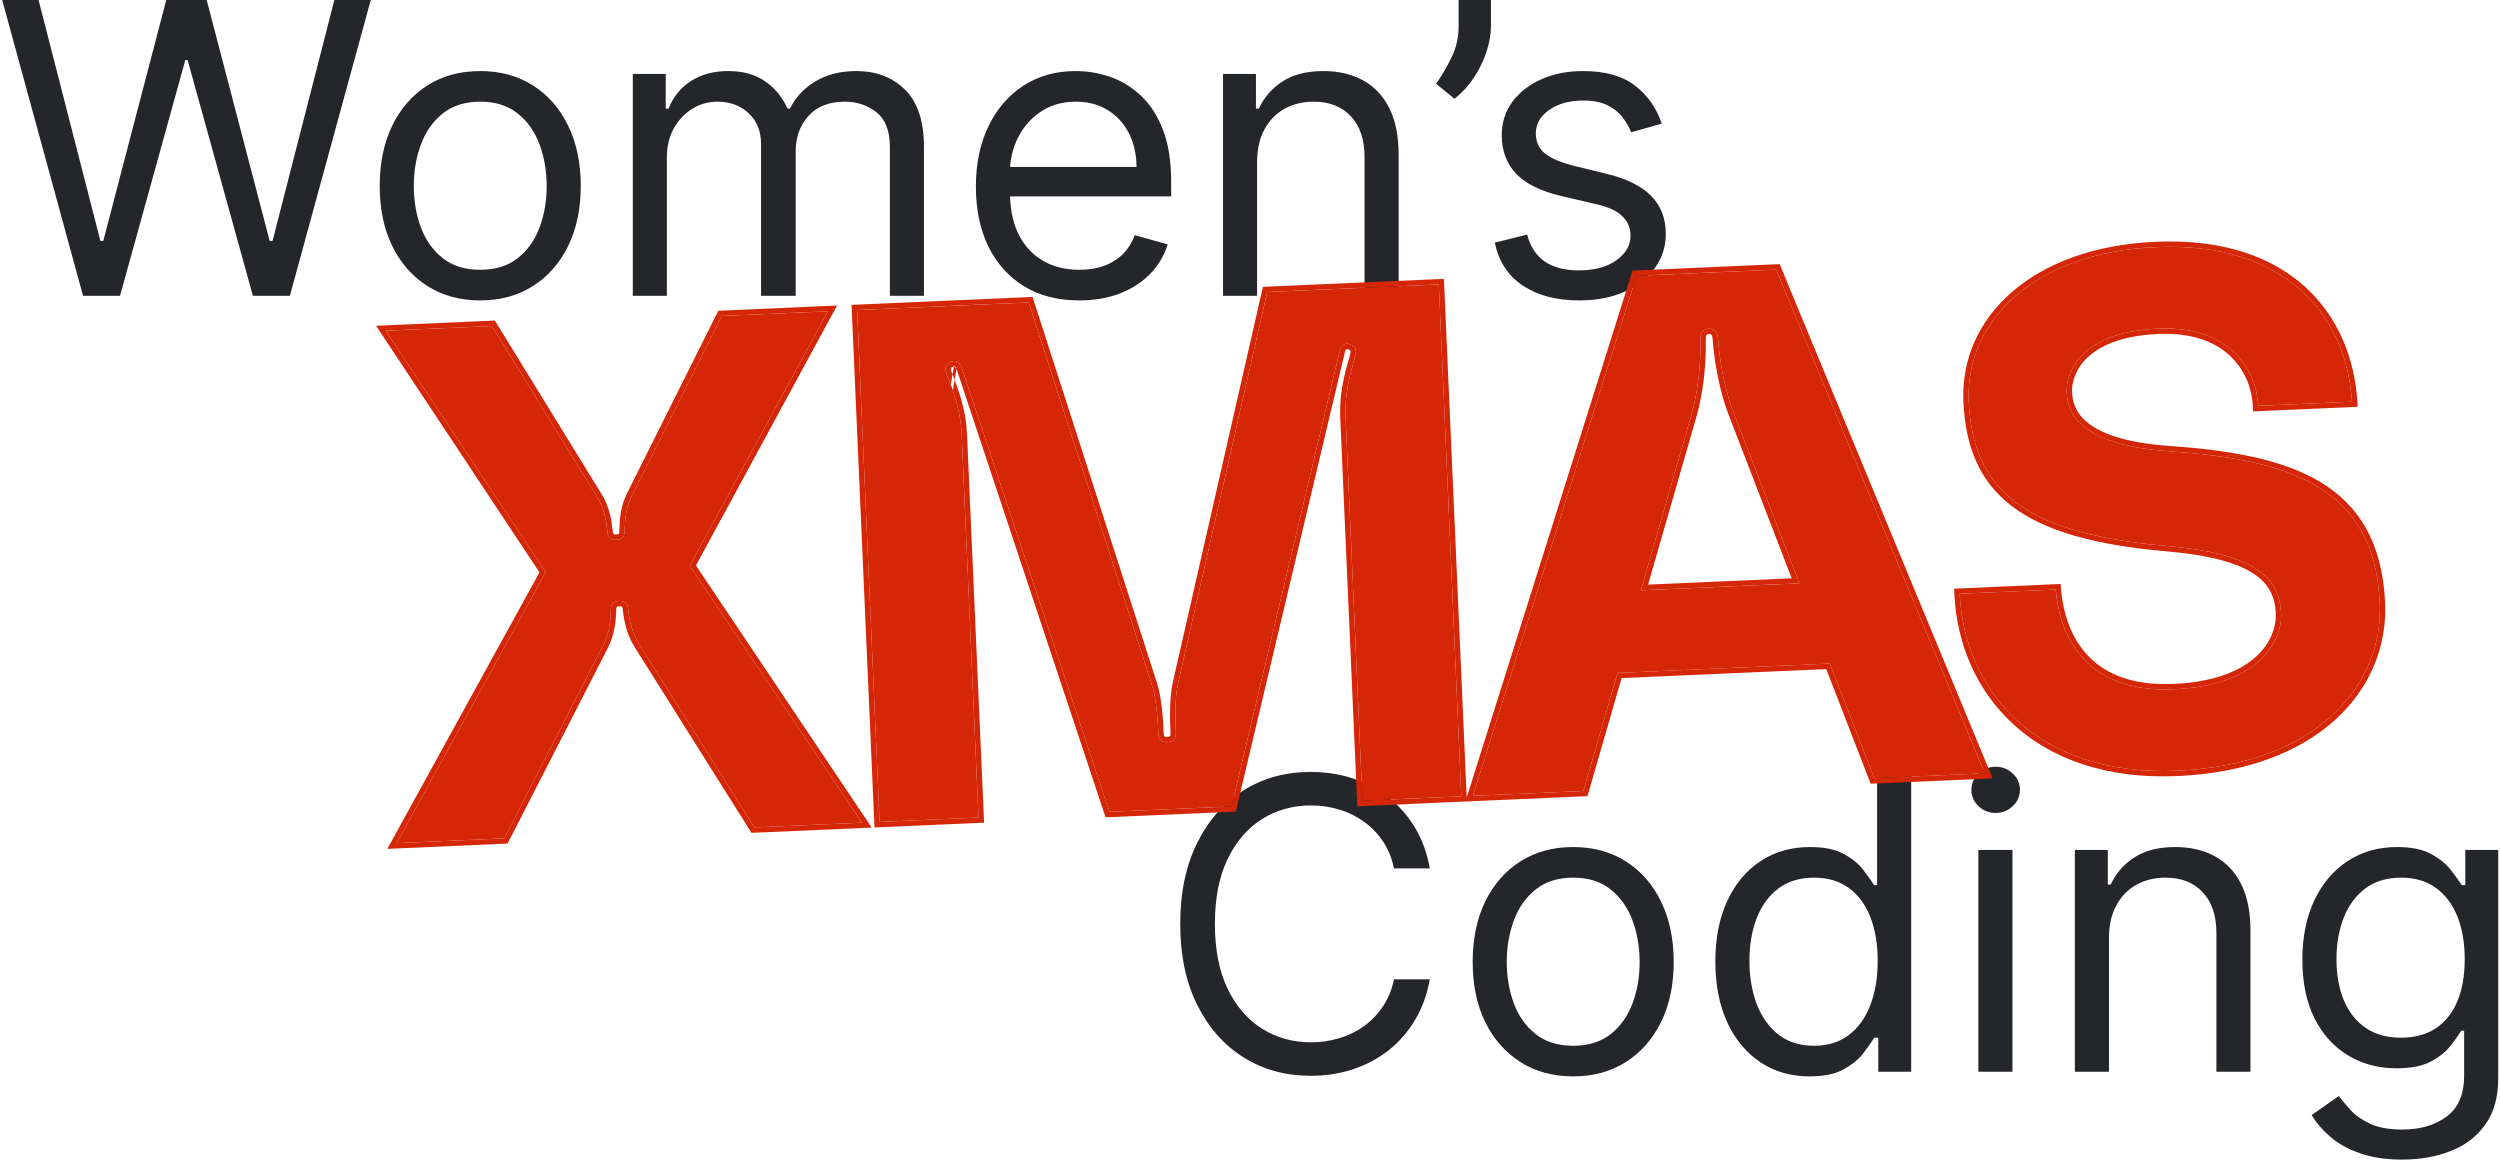
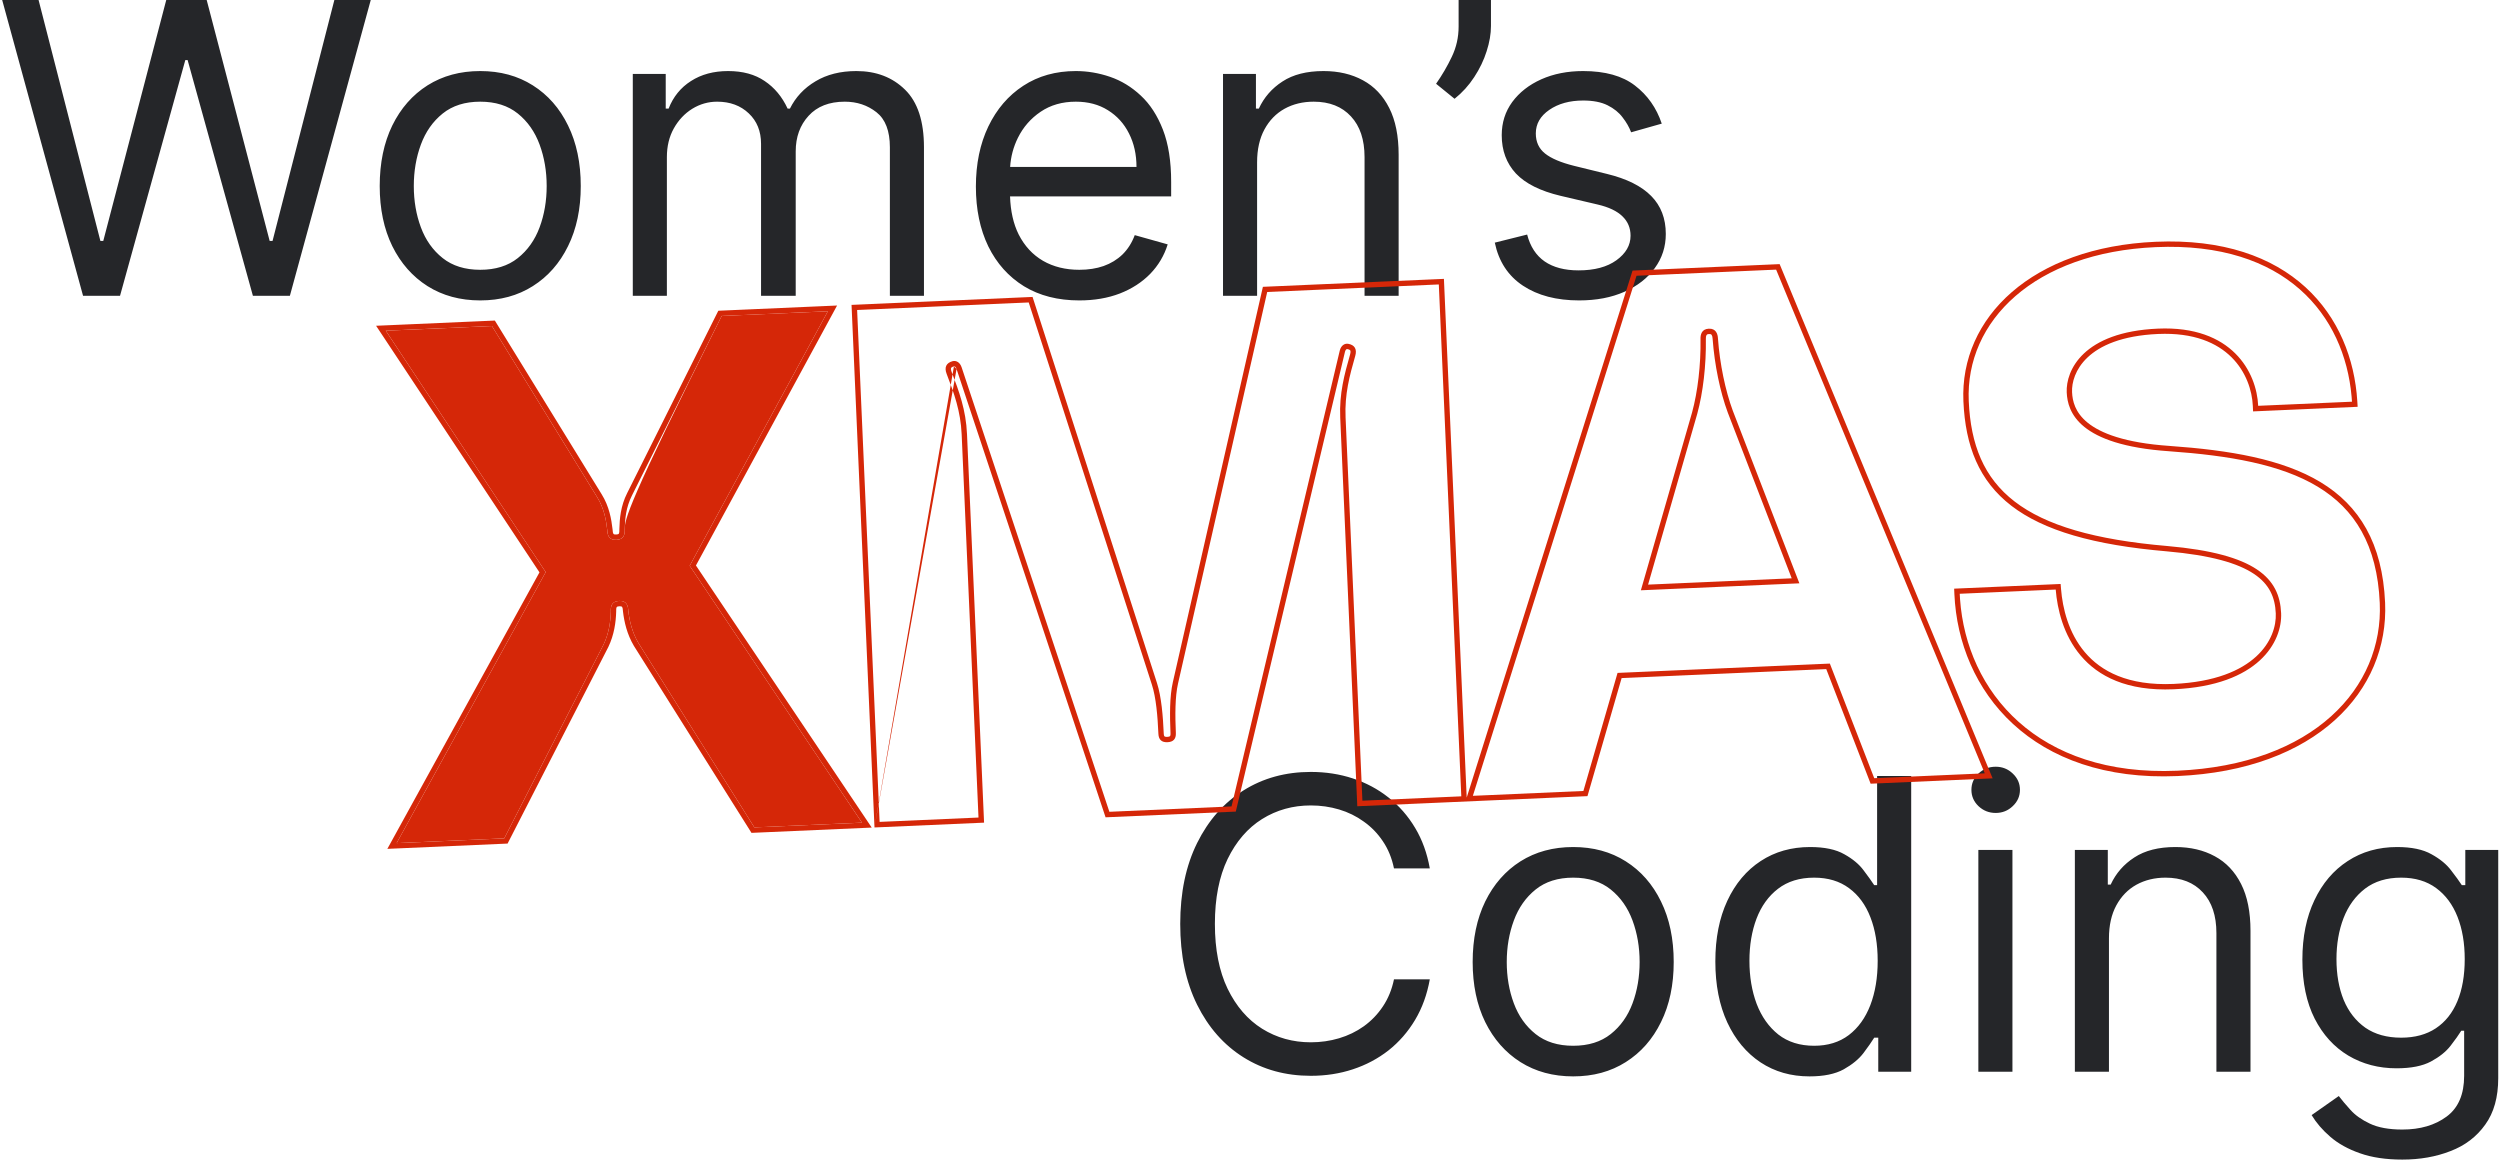
<svg xmlns="http://www.w3.org/2000/svg" width="719" height="334" viewBox="0 0 719 334" fill="none">
  <path fill-rule="evenodd" clip-rule="evenodd" d="M23.886 85.07L0.625 0H11.093L28.871 69.286H29.702L47.812 0H59.443L77.554 69.286H78.385L96.163 0H106.631L83.369 85.07H72.735L53.96 17.28H53.295L34.52 85.07H23.886ZM138.117 86.4C132.357 86.4 127.303 85.029 122.955 82.287C118.635 79.546 115.257 75.71 112.82 70.781C110.411 65.852 109.206 60.092 109.206 53.501C109.206 46.855 110.411 41.054 112.82 36.097C115.257 31.14 118.635 27.291 122.955 24.549C127.303 21.808 132.357 20.437 138.117 20.437C143.877 20.437 148.917 21.808 153.237 24.549C157.584 27.291 160.963 31.14 163.372 36.097C165.809 41.054 167.027 46.855 167.027 53.501C167.027 60.092 165.809 65.852 163.372 70.781C160.963 75.71 157.584 79.546 153.237 82.287C148.917 85.029 143.877 86.4 138.117 86.4ZM138.117 77.593C142.492 77.593 146.092 76.472 148.917 74.229C151.741 71.986 153.832 69.037 155.189 65.381C156.546 61.726 157.224 57.766 157.224 53.501C157.224 49.237 156.546 45.263 155.189 41.58C153.832 37.897 151.741 34.92 148.917 32.649C146.092 30.378 142.492 29.243 138.117 29.243C133.741 29.243 130.141 30.378 127.317 32.649C124.492 34.92 122.401 37.897 121.044 41.58C119.687 45.263 119.009 49.237 119.009 53.501C119.009 57.766 119.687 61.726 121.044 65.381C122.401 69.037 124.492 71.986 127.317 74.229C130.141 76.472 133.741 77.593 138.117 77.593ZM181.991 21.268V85.07H191.794V45.194C191.794 42.064 192.459 39.309 193.788 36.928C195.145 34.518 196.917 32.635 199.105 31.278C201.321 29.921 203.702 29.243 206.25 29.243C209.96 29.243 212.993 30.364 215.347 32.608C217.7 34.823 218.877 37.744 218.877 41.372V85.07H228.847V43.532C228.847 39.406 230.079 36 232.543 33.314C235.008 30.6 238.483 29.243 242.97 29.243C246.459 29.243 249.491 30.254 252.066 32.275C254.642 34.297 255.929 37.661 255.929 42.369V85.07H265.732V42.369C265.732 34.864 263.919 29.34 260.291 25.795C256.663 22.223 251.997 20.437 246.293 20.437C241.723 20.437 237.805 21.42 234.537 23.386C231.27 25.325 228.819 27.941 227.185 31.237H226.52C224.942 27.831 222.74 25.186 219.916 23.303C217.119 21.392 213.616 20.437 209.407 20.437C205.253 20.437 201.694 21.392 198.731 23.303C195.768 25.186 193.622 27.831 192.293 31.237H191.462V21.268H181.991ZM310.407 86.4C304.259 86.4 298.956 85.043 294.498 82.329C290.067 79.587 286.647 75.766 284.238 70.864C281.856 65.935 280.665 60.203 280.665 53.667C280.665 47.132 281.856 41.372 284.238 36.388C286.647 31.375 289.998 27.471 294.29 24.674C298.61 21.849 303.65 20.437 309.41 20.437C312.733 20.437 316.015 20.991 319.255 22.098C322.495 23.206 325.444 25.006 328.102 27.498C330.761 29.963 332.879 33.231 334.458 37.301C336.036 41.372 336.825 46.384 336.825 52.338V56.492H290.49C290.631 60.737 291.454 64.378 292.961 67.417C294.65 70.74 296.99 73.273 299.981 75.018C302.972 76.735 306.447 77.593 310.407 77.593C312.982 77.593 315.308 77.233 317.385 76.513C319.49 75.766 321.304 74.658 322.827 73.19C324.35 71.695 325.527 69.84 326.358 67.624L335.828 70.283C334.831 73.495 333.156 76.32 330.802 78.757C328.448 81.166 325.541 83.049 322.079 84.406C318.618 85.735 314.727 86.4 310.407 86.4ZM292.753 39.627C291.448 42.262 290.702 45.059 290.515 48.018H326.856C326.856 44.418 326.136 41.206 324.696 38.381C323.284 35.557 321.262 33.328 318.631 31.694C316.028 30.06 312.955 29.243 309.41 29.243C305.505 29.243 302.127 30.212 299.275 32.151C296.45 34.061 294.276 36.554 292.753 39.627ZM361.54 85.07V46.689C361.54 42.978 362.247 39.821 363.659 37.218C365.071 34.615 366.996 32.635 369.433 31.278C371.897 29.921 374.694 29.243 377.823 29.243C382.365 29.243 385.937 30.655 388.54 33.48C391.143 36.277 392.445 40.181 392.445 45.194V85.07H402.248V44.529C402.248 39.101 401.348 34.615 399.548 31.071C397.748 27.498 395.228 24.84 391.988 23.095C388.748 21.323 384.968 20.437 380.648 20.437C375.83 20.437 371.897 21.434 368.851 23.428C365.805 25.394 363.534 27.997 362.039 31.237H361.208V21.268H351.737V85.07H361.54ZM428.801 0V7.477C428.801 9.748 428.386 12.171 427.555 14.746C426.752 17.294 425.561 19.772 423.983 22.181C422.432 24.563 420.549 26.64 418.334 28.412L413.017 24.092C414.761 21.6 416.271 19.011 417.544 16.325C418.846 13.611 419.497 10.717 419.497 7.643V0H428.801ZM469.114 38.049L477.92 35.557C476.397 31.015 473.822 27.36 470.194 24.591C466.594 21.821 461.637 20.437 455.323 20.437C450.837 20.437 446.822 21.226 443.277 22.805C439.76 24.383 436.977 26.557 434.928 29.326C432.907 32.095 431.896 35.28 431.896 38.88C431.896 43.283 433.253 46.952 435.967 49.887C438.708 52.795 443 54.941 448.843 56.326L459.477 58.818C462.69 59.566 465.071 60.701 466.622 62.224C468.173 63.72 468.948 65.575 468.948 67.79C468.948 70.532 467.591 72.886 464.877 74.852C462.191 76.79 458.563 77.76 453.994 77.76C449.979 77.76 446.725 76.901 444.233 75.184C441.768 73.467 440.093 70.892 439.207 67.458L429.902 69.784C431.037 75.212 433.737 79.338 438.002 82.163C442.267 84.987 447.653 86.4 454.16 86.4C459.117 86.4 463.465 85.569 467.203 83.907C470.942 82.246 473.849 79.975 475.926 77.095C478.031 74.215 479.083 70.947 479.083 67.292C479.083 62.834 477.685 59.192 474.888 56.367C472.091 53.515 467.84 51.397 462.136 50.012L452.665 47.686C448.899 46.744 446.13 45.568 444.357 44.155C442.585 42.743 441.699 40.818 441.699 38.381C441.699 35.64 442.987 33.383 445.562 31.611C448.165 29.811 451.419 28.911 455.323 28.911C458.176 28.911 460.516 29.367 462.343 30.281C464.171 31.195 465.611 32.358 466.663 33.771C467.743 35.155 468.56 36.581 469.114 38.049ZM578.777 244.438H568.974V308.24H578.777V244.438ZM569.015 231.851C570.4 233.153 572.048 233.804 573.958 233.804C575.869 233.804 577.503 233.153 578.86 231.851C580.245 230.55 580.937 228.985 580.937 227.158C580.937 225.33 580.245 223.765 578.86 222.464C577.503 221.162 575.869 220.511 573.958 220.511C572.048 220.511 570.4 221.162 569.015 222.464C567.658 223.765 566.98 225.33 566.98 227.158C566.98 228.985 567.658 230.55 569.015 231.851ZM400.91 249.754H411.212C410.436 245.379 409.024 241.488 406.975 238.082C404.926 234.648 402.378 231.741 399.332 229.359C396.286 226.95 392.866 225.122 389.072 223.876C385.306 222.63 381.276 222.007 376.984 222.007C369.729 222.007 363.276 223.779 357.627 227.324C351.978 230.868 347.533 235.908 344.294 242.444C341.054 248.979 339.434 256.733 339.434 265.705C339.434 274.677 341.054 282.431 344.294 288.967C347.533 295.502 351.978 300.542 357.627 304.086C363.276 307.631 369.729 309.403 376.984 309.403C381.276 309.403 385.306 308.78 389.072 307.534C392.866 306.288 396.286 304.474 399.332 302.093C402.378 299.683 404.926 296.762 406.975 293.328C409.024 289.894 410.436 286.003 411.212 281.656H400.91C400.301 284.591 399.235 287.194 397.712 289.465C396.216 291.708 394.389 293.605 392.229 295.156C390.096 296.679 387.729 297.828 385.126 298.603C382.523 299.379 379.809 299.766 376.984 299.766C371.833 299.766 367.167 298.465 362.986 295.862C358.832 293.259 355.523 289.423 353.058 284.356C350.621 279.288 349.403 273.071 349.403 265.705C349.403 258.339 350.621 252.122 353.058 247.054C355.523 241.987 358.832 238.151 362.986 235.548C367.167 232.945 371.833 231.644 376.984 231.644C379.809 231.644 382.523 232.031 385.126 232.807C387.729 233.582 390.096 234.745 392.229 236.296C394.389 237.819 396.216 239.702 397.712 241.945C399.235 244.188 400.301 246.791 400.91 249.754ZM437.287 305.457C441.635 308.199 446.689 309.569 452.449 309.569C458.209 309.569 463.249 308.199 467.569 305.457C471.916 302.716 475.295 298.88 477.704 293.951C480.141 289.022 481.359 283.262 481.359 276.671C481.359 270.025 480.141 264.224 477.704 259.267C475.295 254.31 471.916 250.461 467.569 247.719C463.249 244.978 458.209 243.607 452.449 243.607C446.689 243.607 441.635 244.978 437.287 247.719C432.967 250.461 429.589 254.31 427.152 259.267C424.743 264.224 423.538 270.025 423.538 276.671C423.538 283.262 424.743 289.022 427.152 293.951C429.589 298.88 432.967 302.716 437.287 305.457ZM463.249 297.399C460.424 299.642 456.824 300.763 452.449 300.763C448.073 300.763 444.473 299.642 441.649 297.399C438.824 295.156 436.733 292.207 435.376 288.551C434.02 284.896 433.341 280.936 433.341 276.671C433.341 272.407 434.02 268.433 435.376 264.75C436.733 261.067 438.824 258.09 441.649 255.819C444.473 253.548 448.073 252.413 452.449 252.413C456.824 252.413 460.424 253.548 463.249 255.819C466.073 258.09 468.164 261.067 469.521 264.75C470.878 268.433 471.556 272.407 471.556 276.671C471.556 280.936 470.878 284.896 469.521 288.551C468.164 292.207 466.073 295.156 463.249 297.399ZM520.416 309.569C515.099 309.569 510.405 308.226 506.334 305.54C502.263 302.826 499.079 299.005 496.78 294.076C494.482 289.119 493.333 283.262 493.333 276.505C493.333 269.804 494.482 263.988 496.78 259.059C499.079 254.13 502.277 250.322 506.376 247.636C510.474 244.95 515.21 243.607 520.582 243.607C524.736 243.607 528.017 244.299 530.426 245.684C532.863 247.041 534.719 248.591 535.993 250.336C537.294 252.053 538.305 253.465 539.025 254.573H539.856V223.17H549.659V308.24H540.188V298.437H539.025C538.305 299.6 537.28 301.068 535.951 302.84C534.622 304.585 532.725 306.149 530.26 307.534C527.796 308.891 524.514 309.569 520.416 309.569ZM521.745 300.763C525.677 300.763 529 299.739 531.714 297.69C534.428 295.613 536.491 292.746 537.903 289.091C539.316 285.408 540.022 281.157 540.022 276.339C540.022 271.576 539.329 267.408 537.945 263.836C536.56 260.236 534.511 257.439 531.797 255.445C529.083 253.424 525.733 252.413 521.745 252.413C517.591 252.413 514.13 253.479 511.36 255.611C508.619 257.716 506.556 260.582 505.171 264.21C503.814 267.81 503.136 271.853 503.136 276.339C503.136 280.88 503.828 285.007 505.213 288.717C506.625 292.4 508.702 295.336 511.443 297.523C514.213 299.683 517.646 300.763 521.745 300.763ZM606.535 269.859V308.24H596.732V244.438H606.203V254.407H607.033C608.529 251.167 610.799 248.564 613.846 246.597C616.892 244.604 620.824 243.607 625.642 243.607C629.962 243.607 633.742 244.493 636.982 246.265C640.222 248.01 642.742 250.668 644.542 254.241C646.342 257.785 647.242 262.271 647.242 267.699V308.24H637.439V268.364C637.439 263.351 636.138 259.447 633.535 256.65C630.932 253.825 627.359 252.413 622.818 252.413C619.689 252.413 616.892 253.091 614.427 254.448C611.99 255.805 610.066 257.785 608.653 260.388C607.241 262.991 606.535 266.148 606.535 269.859ZM678.697 331.668C682.103 332.886 686.174 333.496 690.909 333.496C696.005 333.496 700.629 332.679 704.783 331.045C708.965 329.439 712.288 326.905 714.752 323.443C717.245 320.009 718.491 315.551 718.491 310.068V244.438H709.02V254.573H708.023C707.303 253.465 706.279 252.053 704.949 250.336C703.648 248.591 701.765 247.041 699.3 245.684C696.863 244.299 693.568 243.607 689.414 243.607C684.042 243.607 679.306 244.95 675.208 247.636C671.11 250.294 667.911 254.061 665.613 258.934C663.314 263.78 662.165 269.471 662.165 276.007C662.165 282.653 663.342 288.302 665.696 292.954C668.077 297.606 671.303 301.151 675.374 303.588C679.473 306.025 684.097 307.243 689.248 307.243C693.402 307.243 696.697 306.593 699.134 305.291C701.599 303.962 703.482 302.453 704.783 300.763C706.112 299.046 707.137 297.606 707.857 296.443H708.688V309.403C708.688 314.72 707.012 318.625 703.662 321.117C700.311 323.609 696.06 324.856 690.909 324.856C687.06 324.856 683.945 324.288 681.563 323.152C679.21 322.045 677.354 320.729 675.997 319.206C674.64 317.711 673.519 316.382 672.633 315.219L664.823 320.702C666.153 322.917 667.939 324.994 670.182 326.932C672.453 328.899 675.291 330.477 678.697 331.668ZM700.546 295.737C697.832 297.537 694.509 298.437 690.577 298.437C686.479 298.437 683.045 297.482 680.276 295.571C677.534 293.633 675.457 290.974 674.045 287.596C672.66 284.19 671.968 280.271 671.968 275.84C671.968 271.52 672.646 267.588 674.003 264.044C675.388 260.499 677.451 257.674 680.193 255.57C682.962 253.465 686.423 252.413 690.577 252.413C694.565 252.413 697.916 253.41 700.629 255.404C703.343 257.397 705.392 260.153 706.777 263.67C708.162 267.187 708.854 271.244 708.854 275.84C708.854 280.548 708.148 284.591 706.736 287.97C705.323 291.348 703.26 293.937 700.546 295.737Z" fill="#252629" />
-   <path d="M114.07 242.474L145.019 241.115L173.58 185.385C175.115 182.175 175.596 178.801 175.676 175.865C175.621 174.61 175.757 172.928 178.057 172.827C180.357 172.726 180.64 174.39 180.695 175.644C181.033 178.563 181.807 181.881 183.618 184.944L216.955 237.955L247.904 236.596L198.355 162.716L238.092 89.525L207.561 90.866L181.753 142.494C180.018 145.922 179.747 149.286 179.666 152.223C179.721 153.478 179.586 155.16 177.285 155.261C174.985 155.362 174.702 153.698 174.647 152.444C174.31 149.525 173.744 146.198 171.715 142.935L141.48 93.768L110.949 95.109L156.95 164.535L114.07 242.474Z" fill="#D52708" />
-   <path d="M252.975 236.373L281.415 235.124L276.574 124.919C276.28 118.228 274.378 113.073 272.248 107.51C271.538 105.655 272.11 104.373 273.974 103.872C275.01 103.617 276.083 104.199 276.566 105.644L319.056 233.47L354.187 231.927L385.306 100.868C385.66 99.385 386.678 98.712 387.733 98.875C389.633 99.211 390.316 100.438 389.771 102.348C388.137 108.077 386.694 113.378 386.988 120.07L391.828 230.274L420.268 229.025L413.802 81.807L364.45 83.975L338.806 196.565C337.926 200.375 337.955 205.822 338.176 210.84C338.249 212.513 337.45 213.387 335.777 213.46C334.104 213.534 333.23 212.734 333.157 211.061C332.937 206.042 332.489 200.614 331.278 196.896L295.86 86.987L246.509 89.155L252.975 236.373Z" fill="#D52708" />
-   <path d="M539.03 223.808L570.815 222.412L510.815 77.546L470.665 79.309L423.598 228.878L455.383 227.482L465.206 193.528L526.268 190.846L539.03 223.808ZM471.914 169.767L486.639 118.626C488.264 112.688 489.179 104.895 489.067 97.567C489.011 96.312 489.356 94.621 491.447 94.529C493.539 94.438 494.03 96.092 494.085 97.347C494.616 104.657 496.211 112.339 498.35 118.111L517.502 167.764L471.914 169.767Z" fill="#D52708" />
-   <path d="M623.836 129.78C597.777 127.992 594.636 118.492 594.388 112.845C594.112 106.572 599.072 95.459 620.611 94.513C641.94 93.576 649.029 107.093 649.452 116.712L676.428 115.528C674.962 91.707 658.268 69.393 620 71.074C585.078 72.608 565.202 92.337 566.212 115.34C567.314 140.434 581.295 153.439 623.357 157.039C648.807 159.273 655.611 166.308 656.052 176.345C656.41 184.501 649.633 197.16 625.167 198.235C598.191 199.42 592.136 180.829 591.222 169.555L563.618 170.767C564.812 197.952 585.208 223.456 626.195 221.656C665.509 219.929 685.484 197.681 684.418 173.423C682.949 139.964 658.515 132.238 623.836 129.78Z" fill="#D52708" />
+   <path d="M114.07 242.474L145.019 241.115L173.58 185.385C175.115 182.175 175.596 178.801 175.676 175.865C175.621 174.61 175.757 172.928 178.057 172.827C180.357 172.726 180.64 174.39 180.695 175.644C181.033 178.563 181.807 181.881 183.618 184.944L216.955 237.955L247.904 236.596L198.355 162.716L238.092 89.525L207.561 90.866C180.018 145.922 179.747 149.286 179.666 152.223C179.721 153.478 179.586 155.16 177.285 155.261C174.985 155.362 174.702 153.698 174.647 152.444C174.31 149.525 173.744 146.198 171.715 142.935L141.48 93.768L110.949 95.109L156.95 164.535L114.07 242.474Z" fill="#D52708" />
  <path fill-rule="evenodd" clip-rule="evenodd" d="M111.401 244.132L155.153 164.609L108.163 93.691L142.317 92.191L173.022 142.122L173.025 142.125C175.237 145.685 175.832 149.292 176.176 152.267L176.182 152.321L176.185 152.376C176.211 152.984 176.295 153.338 176.414 153.52C176.451 153.577 176.487 153.611 176.553 153.642C176.632 153.678 176.826 153.741 177.218 153.723C177.609 153.706 177.797 153.627 177.872 153.584C177.935 153.548 177.969 153.511 178.001 153.451C178.103 153.259 178.155 152.899 178.128 152.291L178.126 152.236L178.127 152.181C178.21 149.187 178.486 145.543 180.378 141.803L180.38 141.799L206.589 89.368L240.743 87.868L200.152 162.632L250.708 238.013L216.128 239.532L182.303 185.746L182.292 185.727C180.334 182.414 179.518 178.864 179.166 175.821L179.159 175.767L179.157 175.712C179.13 175.104 179.047 174.75 178.928 174.567C178.891 174.511 178.855 174.477 178.788 174.446C178.709 174.41 178.515 174.347 178.124 174.364C177.733 174.382 177.545 174.461 177.47 174.504C177.407 174.54 177.373 174.577 177.341 174.637C177.239 174.829 177.187 175.189 177.214 175.797L177.216 175.852L177.214 175.907C177.13 178.969 176.629 182.577 174.968 186.049L174.959 186.068L145.98 242.613L111.401 244.132ZM198.355 162.716L238.092 89.525L207.561 90.866L181.753 142.494C180.018 145.922 179.747 149.286 179.666 152.223C179.721 153.478 179.586 155.16 177.285 155.261C174.985 155.362 174.702 153.698 174.647 152.444C174.31 149.525 173.744 146.198 171.715 142.935L141.48 93.768L110.949 95.109L156.95 164.535L114.07 242.474L145.019 241.115L173.58 185.385C175.115 182.175 175.596 178.801 175.676 175.865C175.621 174.61 175.757 172.928 178.057 172.827C180.357 172.726 180.64 174.39 180.695 175.644C181.033 178.563 181.807 181.881 183.618 184.944L216.955 237.955L247.904 236.596L198.355 162.716ZM251.505 237.978L244.903 87.685L296.965 85.398L332.741 196.419L332.742 196.424C334.026 200.368 334.475 205.992 334.694 210.993C334.721 211.593 334.877 211.753 334.906 211.78C334.936 211.807 335.109 211.949 335.709 211.922C336.308 211.896 336.469 211.74 336.496 211.711C336.523 211.681 336.664 211.507 336.638 210.908C336.418 205.906 336.372 200.263 337.306 196.222L337.306 196.219L363.21 82.489L415.272 80.202L421.824 229.385L469.52 77.819L511.825 75.961L573.078 223.853L537.993 225.394L525.231 192.432L466.377 195.017L456.555 228.971L390.358 231.879L385.45 120.137C385.144 113.173 386.656 107.659 388.291 101.926C388.502 101.186 388.387 100.88 388.337 100.792C388.301 100.731 388.148 100.515 387.485 100.395C387.373 100.38 387.285 100.405 387.199 100.472C387.098 100.549 386.916 100.754 386.803 101.224L355.416 233.414L317.962 235.059L275.106 106.131M385.306 100.868C385.66 99.385 386.678 98.712 387.733 98.875C389.633 99.211 390.316 100.438 389.771 102.348C388.137 108.077 386.694 113.378 386.988 120.07L391.828 230.274L420.268 229.025L413.802 81.807L364.45 83.975L338.806 196.565C337.926 200.375 337.955 205.822 338.176 210.84C338.249 212.513 337.45 213.387 335.777 213.46C334.104 213.534 333.23 212.734 333.157 211.061C332.937 206.042 332.489 200.614 331.278 196.896L295.86 86.987L246.509 89.155L252.975 236.373L281.415 235.124L276.574 124.919C276.28 118.228 274.378 113.073 272.248 107.51C271.538 105.655 272.11 104.373 273.974 103.872C275.01 103.617 276.083 104.199 276.566 105.644L319.056 233.47L354.187 231.927L385.306 100.868ZM274.353 105.364C273.704 105.542 273.57 105.771 273.54 105.835C273.497 105.926 273.41 106.241 273.685 106.959C275.817 112.527 277.806 117.888 278.112 124.852L283.02 236.594L251.505 237.978M274.353 105.364C274.464 105.339 274.553 105.356 274.646 105.416C274.752 105.484 274.952 105.672 275.105 106.129M465.206 193.528L526.268 190.846L539.03 223.808L570.815 222.412L510.815 77.546L470.665 79.309L423.598 228.878L455.383 227.482L465.206 193.528ZM486.639 118.626L471.914 169.767L517.502 167.764L498.35 118.111C496.211 112.339 494.616 104.657 494.085 97.347C494.03 96.092 493.539 94.438 491.447 94.529C489.356 94.621 489.011 96.312 489.067 97.567C489.179 104.895 488.264 112.688 486.639 118.626ZM515.295 166.321L496.91 118.656L496.906 118.646C494.709 112.718 493.09 104.89 492.55 97.458L492.549 97.436L492.548 97.414C492.525 96.91 492.416 96.526 492.269 96.316C492.209 96.231 492.149 96.18 492.074 96.145C491.996 96.108 491.83 96.053 491.515 96.067C491.2 96.081 491.039 96.15 490.964 96.194C490.893 96.236 490.837 96.291 490.786 96.381C490.657 96.603 490.582 96.995 490.604 97.5L490.605 97.522L490.605 97.544C490.72 104.994 489.792 112.934 488.124 119.032L488.121 119.042L488.118 119.052L473.986 168.135L515.295 166.321ZM623.941 128.245L623.945 128.245C641.305 129.475 656.41 132.033 667.376 138.659C678.499 145.38 685.201 156.179 685.956 173.355C686.509 185.951 681.589 198.019 671.479 207.132C661.382 216.233 646.191 222.318 626.263 223.193C605.426 224.109 589.66 218.081 578.942 208.213C568.238 198.358 562.693 184.786 562.081 170.835L562.013 169.297L592.636 167.952L592.756 169.43C593.199 174.903 594.886 182.006 599.596 187.573C604.243 193.065 612.013 197.272 625.099 196.697C637.081 196.171 644.508 192.819 648.878 188.811C653.248 184.803 654.674 180.04 654.514 176.413C654.312 171.806 652.697 168.026 648.229 165.046C643.621 161.973 635.875 159.683 623.223 158.572C602.11 156.765 587.734 152.583 578.486 145.47C569.13 138.273 565.239 128.255 564.674 115.408C563.613 91.245 584.51 71.092 619.932 69.536C639.384 68.682 653.551 73.925 663.053 82.601C672.541 91.264 677.211 103.201 677.964 115.433L678.06 116.996L647.982 118.318L647.914 116.78C647.717 112.286 645.958 106.892 641.786 102.746C637.65 98.633 630.988 95.598 620.678 96.051C610.16 96.513 603.929 99.444 600.375 102.8C596.819 106.159 595.806 110.064 595.925 112.778C596.036 115.306 596.769 118.617 600.402 121.564C604.121 124.58 611.051 127.36 623.941 128.245ZM623.357 157.039C581.295 153.439 567.314 140.434 566.212 115.34C565.202 92.337 585.078 72.608 620 71.074C657.445 69.429 674.234 90.757 676.312 113.992C676.358 114.503 676.396 115.015 676.428 115.528L649.452 116.712C649.029 107.093 641.94 93.576 620.611 94.513C599.072 95.459 594.112 106.572 594.388 112.845C594.636 118.492 597.777 127.992 623.836 129.78C658.515 132.238 682.949 139.964 684.418 173.423C685.484 197.681 665.509 219.929 626.195 221.656C585.982 223.422 565.589 198.905 563.706 172.304C563.67 171.792 563.641 171.28 563.618 170.767L591.222 169.555C592.136 180.829 598.191 199.42 625.167 198.235C649.633 197.16 656.41 184.501 656.052 176.345C655.611 166.308 648.807 159.273 623.357 157.039Z" fill="#D52708" />
</svg>